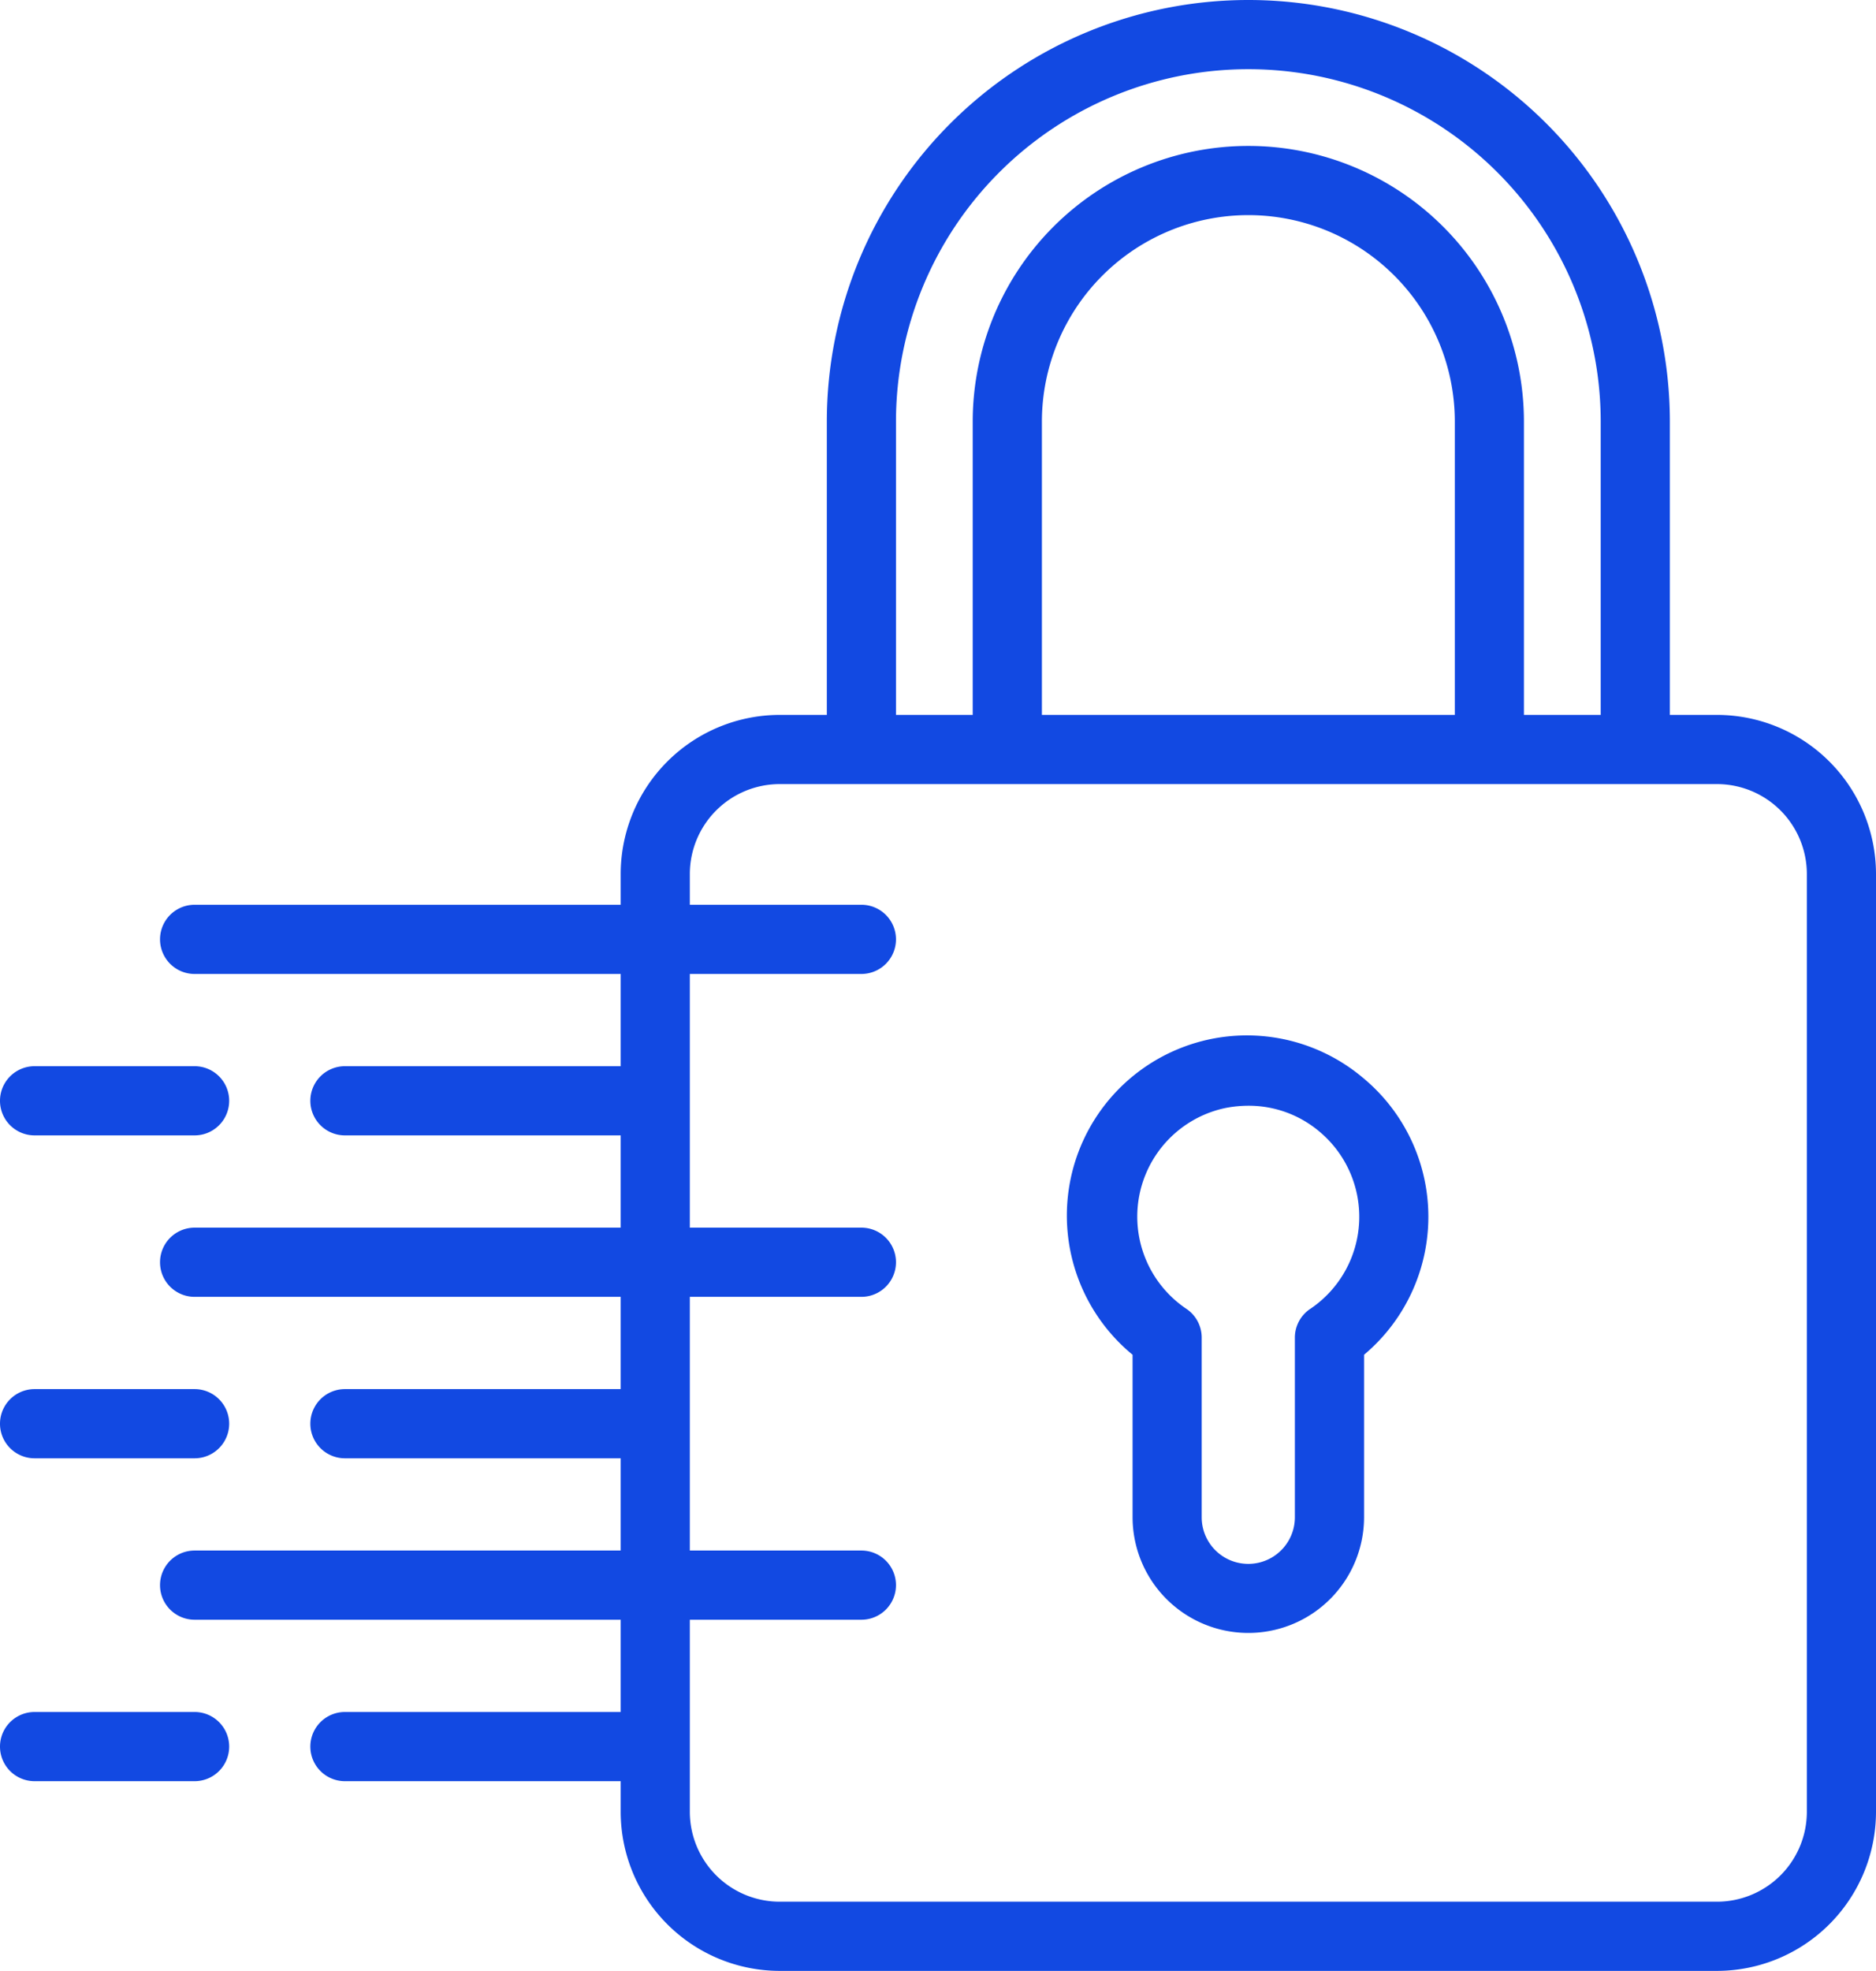
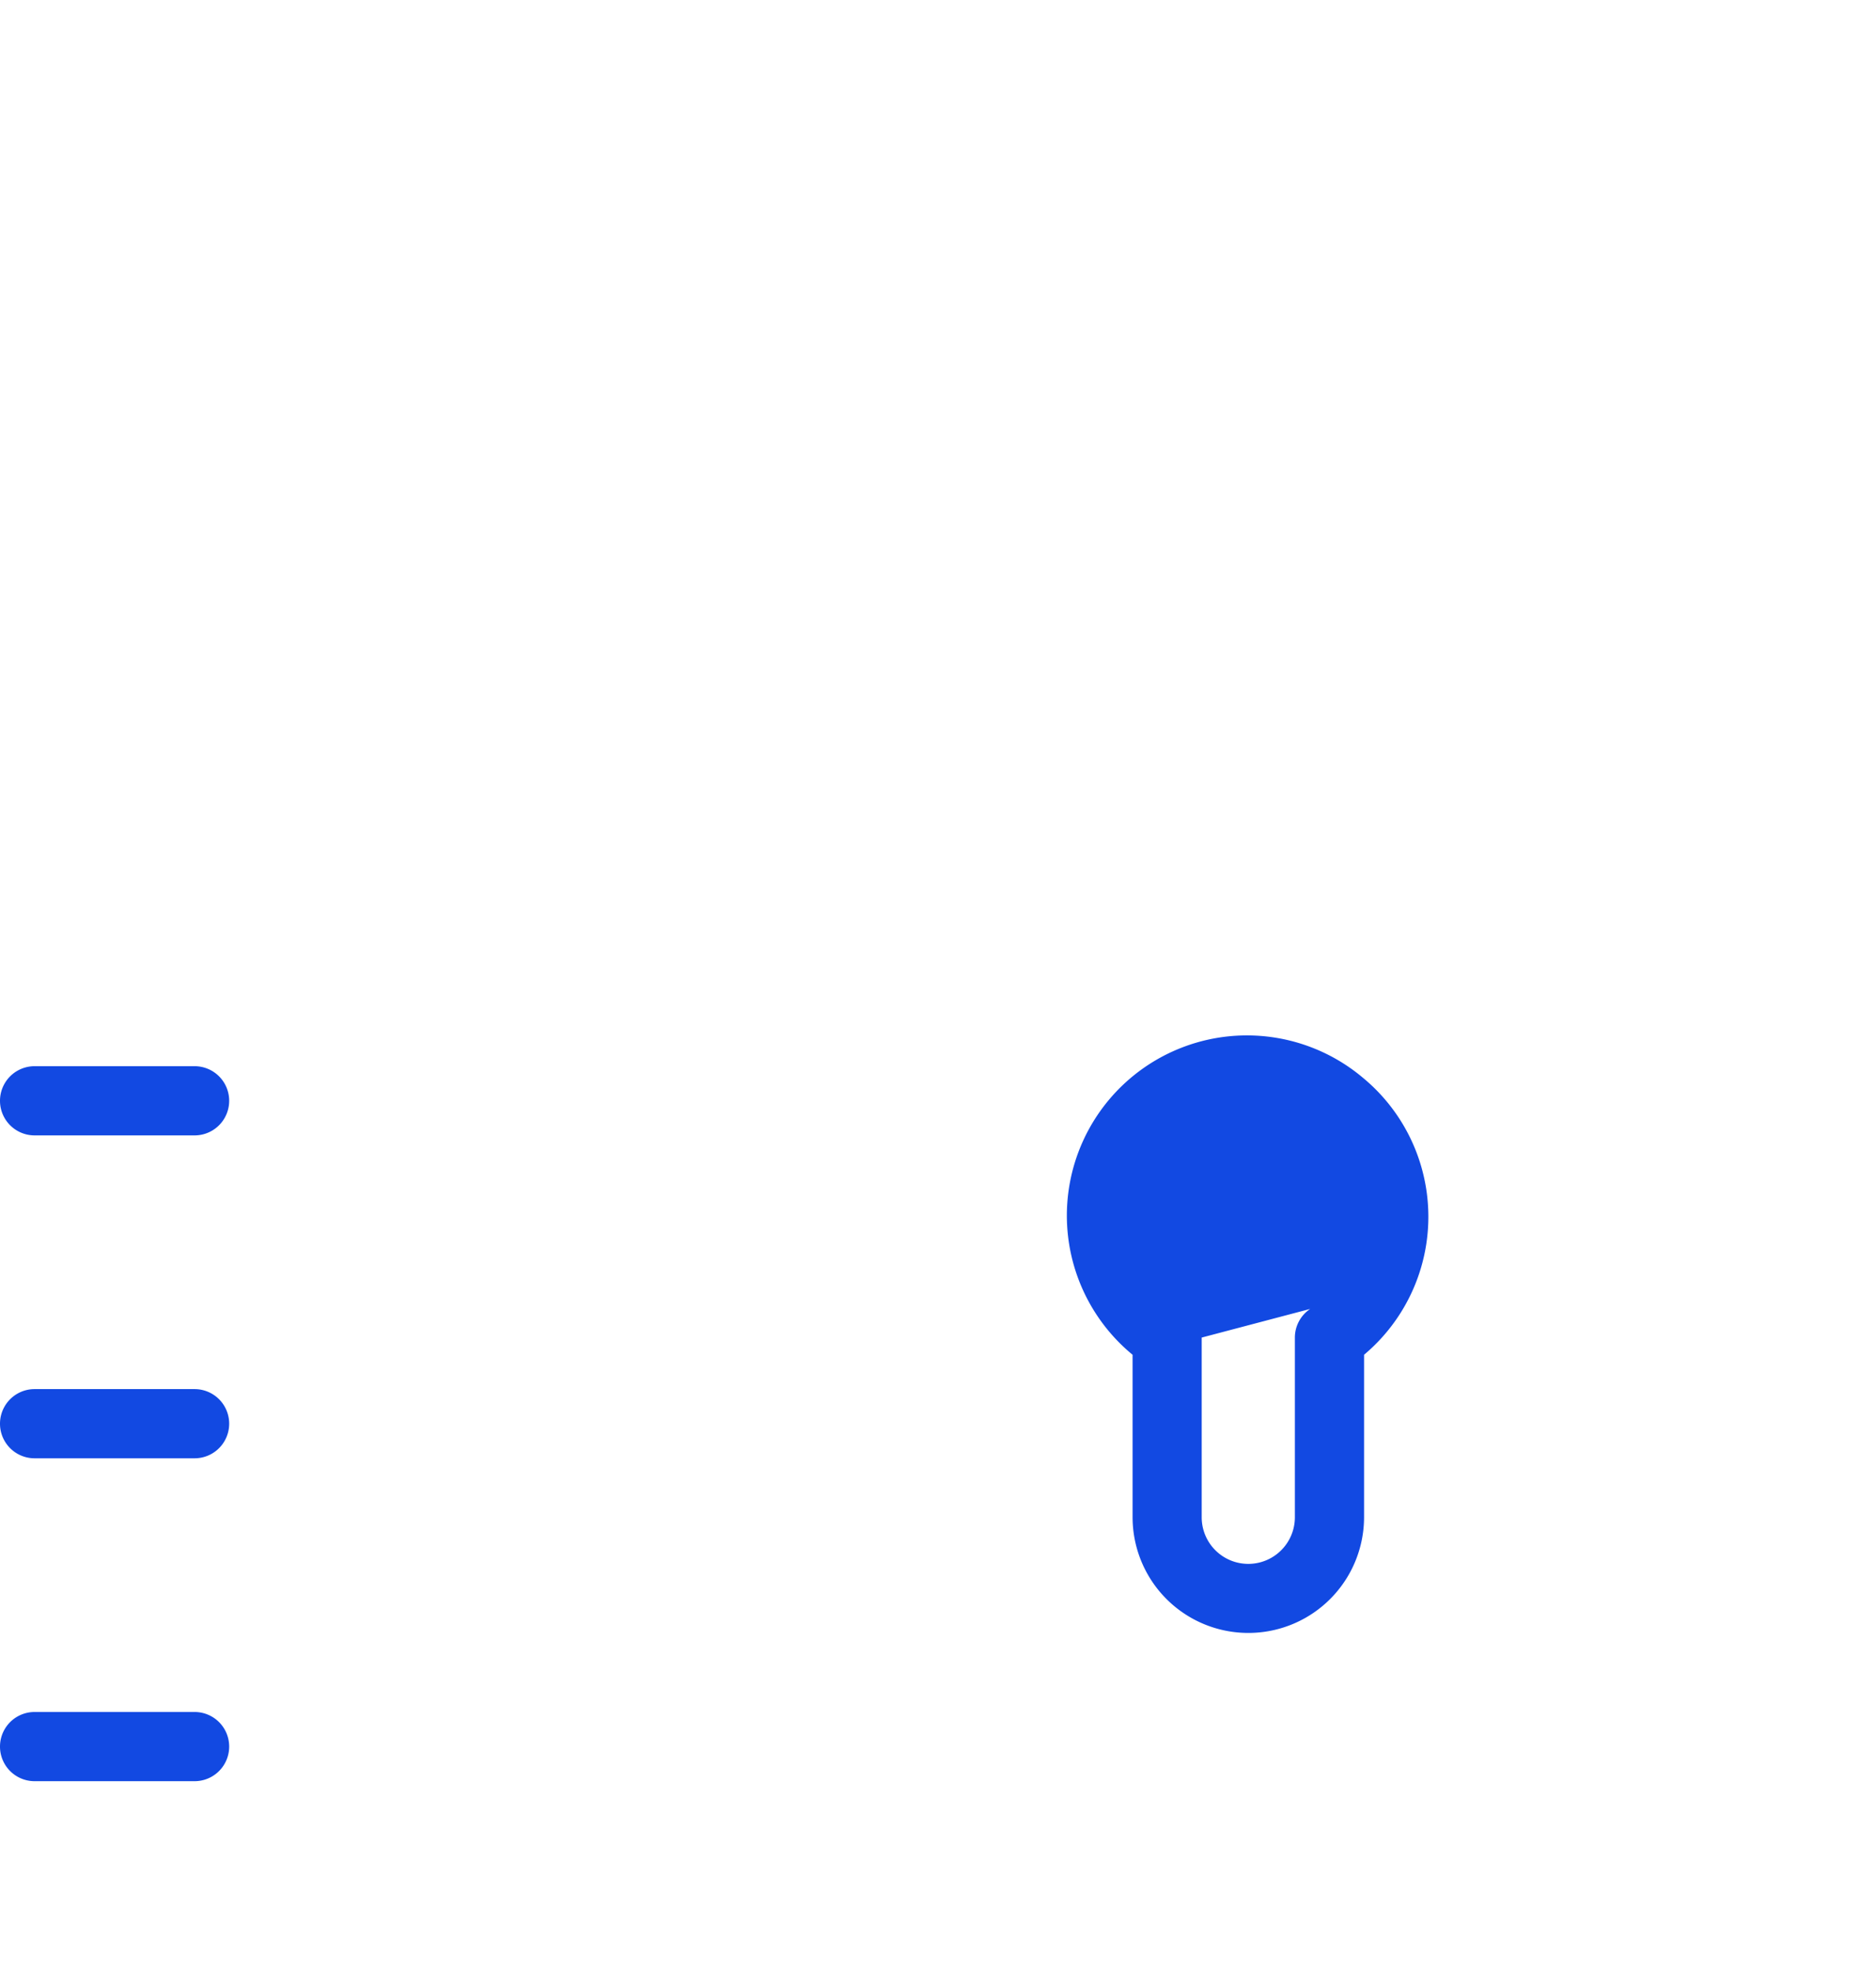
<svg xmlns="http://www.w3.org/2000/svg" width="94.954" height="99.696" viewBox="0 0 94.954 99.696">
  <g id="secure" transform="translate(-16.523 -14.15)">
-     <path id="Path_6250" data-name="Path 6250" d="M103.431,50.313h-2.388V35.485a21.335,21.335,0,1,0-42.67,0V50.313H55.985a8.056,8.056,0,0,0-8.046,8.046v1.558H26.373a1.75,1.75,0,0,0,0,3.5H47.939v4.666H33.981a1.75,1.75,0,0,0,0,3.5H47.939V76.25H26.373a1.75,1.75,0,0,0,0,3.5H47.939v4.667H33.981a1.75,1.75,0,0,0,0,3.5H47.939v4.666H26.373a1.75,1.75,0,0,0,0,3.5H47.939v4.667H33.981a1.75,1.75,0,0,0,0,3.5H47.939v1.55a8.056,8.056,0,0,0,8.046,8.046h47.446a8.056,8.056,0,0,0,8.046-8.046V58.359a8.056,8.056,0,0,0-8.046-8.046ZM61.873,35.485a17.835,17.835,0,0,1,35.67,0V50.313H93.657V35.482a13.95,13.95,0,1,0-27.9,0V50.313H61.873Zm7.386,14.828V35.482a10.45,10.45,0,1,1,20.9,0V50.313ZM107.977,105.8a4.551,4.551,0,0,1-4.546,4.546H55.985a4.551,4.551,0,0,1-4.546-4.546V96.083h8.684a1.75,1.75,0,1,0,0-3.5H51.439V79.75h8.684a1.75,1.75,0,1,0,0-3.5H51.439V63.417h8.684a1.75,1.75,0,1,0,0-3.5H51.439V58.359a4.552,4.552,0,0,1,4.546-4.546h47.446a4.552,4.552,0,0,1,4.546,4.546Z" fill="#1249e2" />
-     <path id="Path_6251" data-name="Path 6251" d="M85.5,68.662A9.114,9.114,0,1,0,73.849,82.68v8.213a5.858,5.858,0,1,0,11.716,0V82.68A9.116,9.116,0,0,0,85.5,68.662Zm-2.664,11.7a1.749,1.749,0,0,0-.773,1.452V90.9a2.358,2.358,0,1,1-4.716,0V81.81a1.751,1.751,0,0,0-.773-1.452,5.616,5.616,0,0,1,1.987-10.163,6.079,6.079,0,0,1,1.154-.112,5.535,5.535,0,0,1,3.558,1.28,5.615,5.615,0,0,1-.437,9Z" fill="#1249e2" />
+     <path id="Path_6251" data-name="Path 6251" d="M85.5,68.662A9.114,9.114,0,1,0,73.849,82.68v8.213a5.858,5.858,0,1,0,11.716,0V82.68A9.116,9.116,0,0,0,85.5,68.662Zm-2.664,11.7a1.749,1.749,0,0,0-.773,1.452V90.9a2.358,2.358,0,1,1-4.716,0V81.81Z" fill="#1249e2" />
    <path id="Path_6252" data-name="Path 6252" d="M18.273,71.583h8.1a1.75,1.75,0,1,0,0-3.5h-8.1a1.75,1.75,0,0,0,0,3.5Z" fill="#1249e2" />
    <path id="Path_6253" data-name="Path 6253" d="M18.273,87.917h8.1a1.75,1.75,0,1,0,0-3.5h-8.1a1.75,1.75,0,0,0,0,3.5Z" fill="#1249e2" />
    <path id="Path_6254" data-name="Path 6254" d="M26.373,100.75h-8.1a1.75,1.75,0,0,0,0,3.5h8.1a1.75,1.75,0,1,0,0-3.5Z" fill="#1249e2" />
  </g>
</svg>